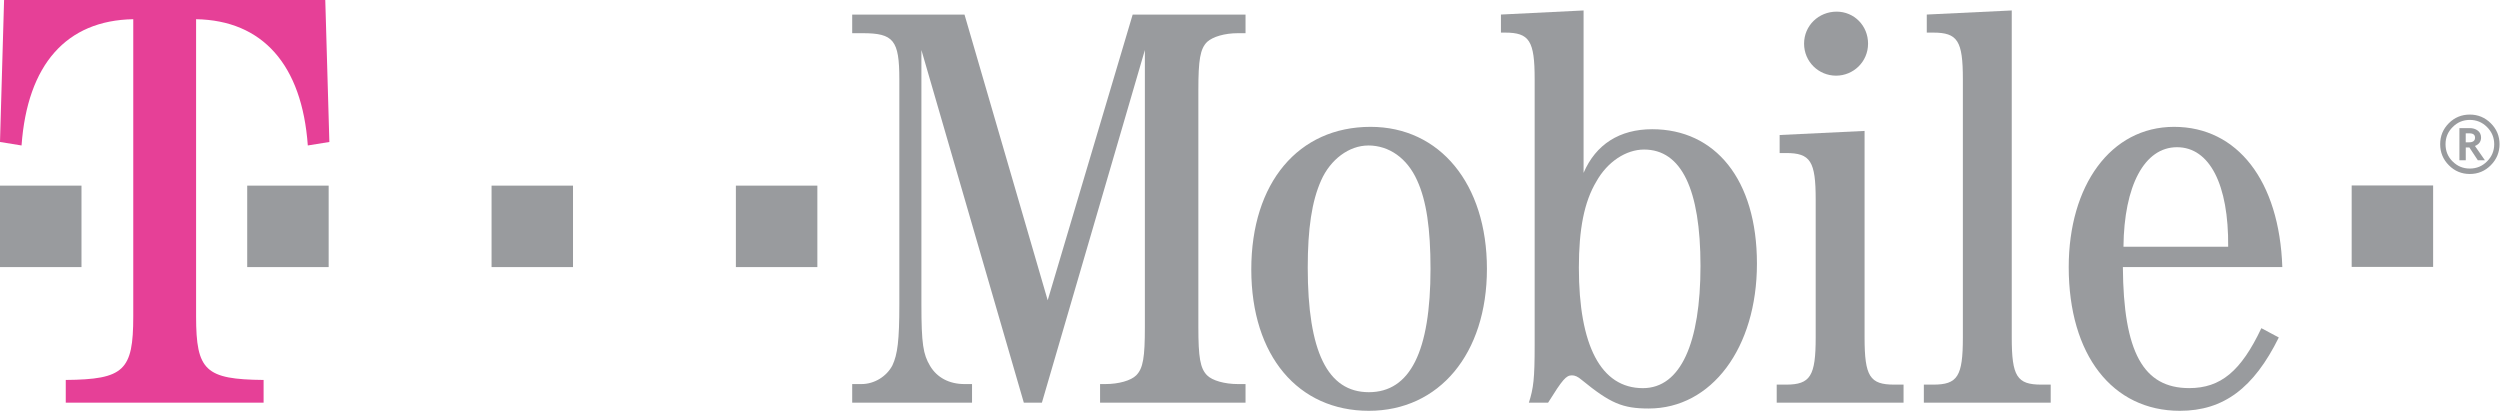
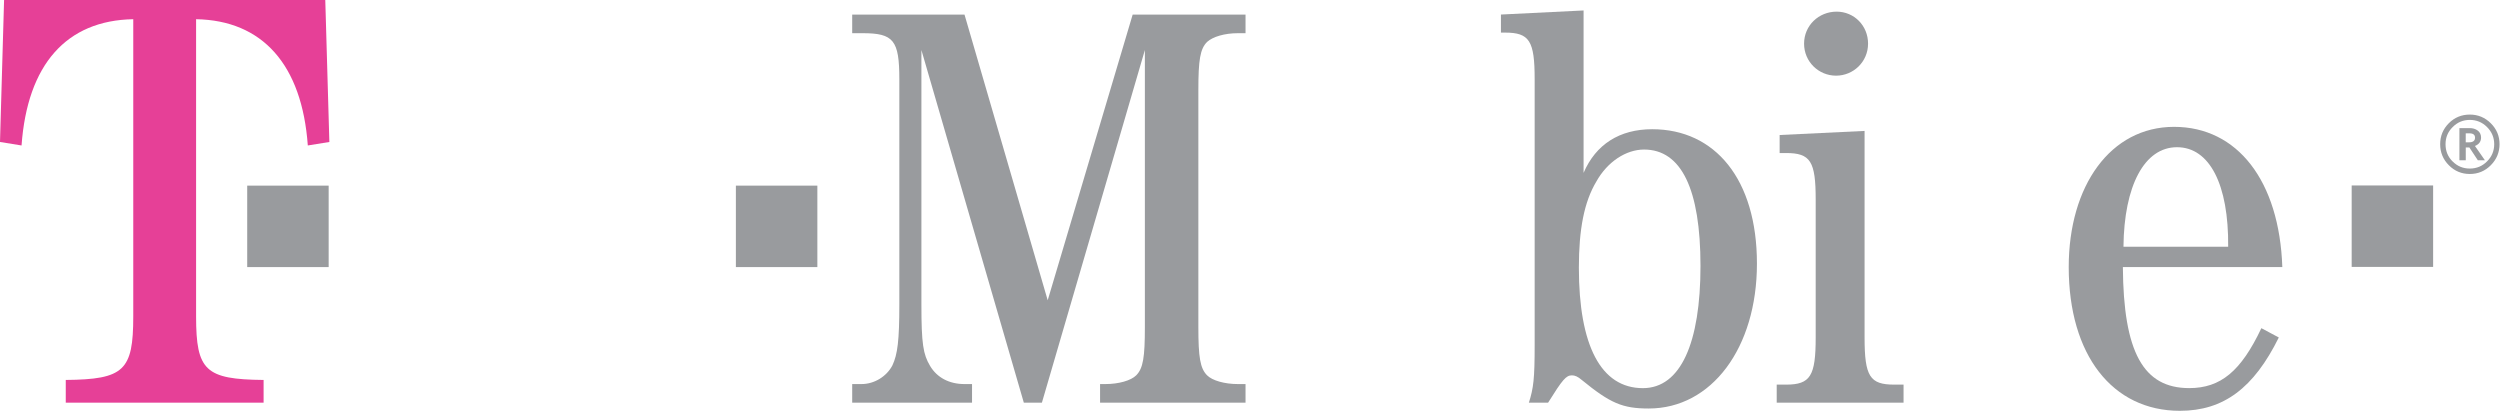
<svg xmlns="http://www.w3.org/2000/svg" width="717" height="118" viewBox="0 0 717 118" fill="none">
  <g clip-path="url(#clip0_1276_942)">
-     <path fill-rule="evenodd" clip-rule="evenodd" d="M0 76.6H23.37V53.24H0V76.6Z" fill="#999B9E" />
+     <path fill-rule="evenodd" clip-rule="evenodd" d="M0 76.6H23.37H0V76.6Z" fill="#999B9E" />
    <path fill-rule="evenodd" clip-rule="evenodd" d="M56.24 5.51C75.27 5.84 86.61 18.53 88.28 41.72L94.46 40.72L93.29 0H1.17L0 40.72L6.18 41.72C7.85 18.52 19.03 5.84 38.22 5.51V90.78C38.22 106.3 35.55 108.81 18.86 108.97V115.48H75.6V108.97C58.91 108.81 56.24 106.3 56.24 90.78V5.51Z" fill="#E64097" />
    <path fill-rule="evenodd" clip-rule="evenodd" d="M70.9 76.6H94.26V53.24H70.9V76.6Z" fill="#999B9E" />
-     <path fill-rule="evenodd" clip-rule="evenodd" d="M140.98 76.6H164.34V53.24H140.98V76.6Z" fill="#999B9E" />
    <path fill-rule="evenodd" clip-rule="evenodd" d="M211.05 76.6H234.42V53.24H211.05V76.6Z" fill="#999B9E" />
    <path fill-rule="evenodd" clip-rule="evenodd" d="M298.82 115.48L328.35 14.35V93.79C328.35 102.46 327.86 105.64 325.86 107.65C324.35 109.15 320.85 110.15 317.01 110.15H315.5V115.49H357.22V110.15H355.05C351.21 110.15 347.7 109.15 346.2 107.65C344.2 105.65 343.69 102.47 343.69 93.79V25.87C343.69 17.19 344.19 14.02 346.2 12.02C347.86 10.52 351.21 9.52 355.05 9.52H357.22V4.18H324.85L300.48 86.12L276.62 4.18H244.41V9.52H247.41C256.26 9.52 257.93 11.52 257.93 22.71V87.29C257.93 97.64 257.43 101.64 255.93 104.82C254.26 107.98 250.76 110.15 247.08 110.15H244.41V115.49H278.78V110.15H276.61C272.27 110.15 268.77 108.32 266.76 104.97C264.76 101.63 264.26 98.63 264.26 87.29V14.35L293.63 115.48H298.8H298.82Z" fill="#999B9E" />
-     <path fill-rule="evenodd" clip-rule="evenodd" d="M393.08 36.38C372.39 36.38 358.87 52.4 358.87 77.27C358.87 102.14 372.39 117.82 392.58 117.82C412.77 117.82 426.45 101.46 426.45 77.1C426.45 52.74 412.94 36.38 393.08 36.38ZM392.41 41.72C398.42 41.72 403.59 45.39 406.43 51.73C409.11 57.57 410.27 65.58 410.27 77.1C410.27 100.8 404.43 112.48 392.58 112.48C380.73 112.48 375.06 100.79 375.06 76.77C375.06 65.59 376.22 57.74 378.9 51.74C381.56 45.73 386.91 41.73 392.41 41.73V41.72Z" fill="#999B9E" />
    <path fill-rule="evenodd" clip-rule="evenodd" d="M454.16 3L430.47 4.17V9.35H431.63C438.64 9.35 440.14 11.68 440.14 22.7V98.97C440.14 108.65 439.81 111.32 438.48 115.49H443.99C448.16 108.82 449.16 107.65 450.83 107.65C451.67 107.65 452.49 107.98 453.66 108.98C461.84 115.66 465.34 117.16 472.85 117.16C490.87 117.16 503.89 99.81 503.89 75.61C503.89 51.41 491.88 37.06 473.85 37.06C464.51 37.06 457.67 41.4 454.17 49.58V3H454.16ZM471.52 42.89C482.2 42.89 487.7 54.24 487.7 76.27C487.7 98.3 482.04 111.32 471.18 111.32C459.16 111.32 452.82 99.14 452.82 76.77C452.82 65.76 454.33 57.91 457.83 52.07C460.99 46.4 466.34 42.89 471.52 42.89Z" fill="#999B9E" />
    <path fill-rule="evenodd" clip-rule="evenodd" d="M534.76 37.55L510.4 38.72V43.89H512.23C519.24 43.89 520.74 46.23 520.74 57.24V96.79C520.74 107.81 519.24 110.31 512.23 110.31H509.56V115.48H545.94V110.31H543.28C536.27 110.31 534.76 107.97 534.76 96.79V37.55ZM526.75 3.34C521.59 3.34 517.41 7.34 517.41 12.52C517.41 17.7 521.58 21.7 526.58 21.7C531.58 21.7 535.76 17.7 535.76 12.52C535.76 7.34 531.75 3.34 526.74 3.34H526.75Z" fill="#999B9E" />
-     <path fill-rule="evenodd" clip-rule="evenodd" d="M576.97 3L552.6 4.17V9.35H554.43C561.44 9.35 562.95 11.68 562.95 22.7V96.79C562.95 107.97 561.44 110.31 554.43 110.31H551.76V115.48H588.14V110.31H585.48C578.47 110.31 576.97 107.97 576.97 96.79V3Z" fill="#999B9E" />
    <path fill-rule="evenodd" clip-rule="evenodd" d="M654.57 76.6C653.73 51.9 641.72 36.38 623.52 36.38C605.32 36.38 593.31 53.24 593.31 76.6C593.31 101.8 605.83 117.82 625.19 117.82C637.71 117.82 646.38 111.32 653.56 96.79L648.56 94.12C642.72 106.47 636.88 111.31 627.86 111.31C614.68 111.31 609.01 100.97 608.84 76.6H654.57ZM609.01 70.76C609.18 53.24 615.02 42.22 624.36 42.22C633.7 42.22 639.21 52.9 639.04 70.76H609.01Z" fill="#999B9E" />
    <path fill-rule="evenodd" clip-rule="evenodd" d="M703.41 46.31C702.04 44.95 701.38 43.31 701.38 41.36C701.38 39.41 702.06 37.8 703.43 36.44C704.78 35.07 706.42 34.39 708.34 34.39C710.26 34.39 711.93 35.07 713.28 36.44C714.65 37.8 715.34 39.45 715.34 41.36C715.34 43.27 714.65 44.94 713.28 46.29C711.93 47.66 710.27 48.34 708.34 48.34C706.41 48.34 704.76 47.67 703.42 46.3L703.41 46.31ZM702.33 35.33C700.67 37 699.84 39 699.84 41.35C699.84 43.7 700.67 45.73 702.33 47.39C703.99 49.07 706 49.9 708.34 49.9C710.68 49.9 712.7 49.07 714.36 47.39C716.02 45.72 716.87 43.69 716.87 41.35C716.87 39.01 716.03 37.01 714.36 35.35C712.7 33.7 710.7 32.86 708.34 32.86C705.98 32.86 703.97 33.69 702.33 35.33ZM709.82 41.86C710.99 41.39 711.57 40.58 711.57 39.44C711.57 38.62 711.25 37.95 710.64 37.47C710.01 36.97 709.21 36.74 708.25 36.74H705.36V45.96H707.18V42.3H708.22L710.64 45.96H712.67L709.82 41.87V41.86ZM707.17 38.24H708.21C709.3 38.24 709.84 38.65 709.84 39.49C709.84 40.37 709.26 40.82 708.12 40.82H707.17V38.24Z" fill="#999B9E" />
    <path fill-rule="evenodd" clip-rule="evenodd" d="M674.46 76.55H697.82V53.19H674.46V76.55Z" fill="#999B9E" />
  </g>
  <defs>
    <clipPath id="clip0_1276_942">
      <rect width="716.87" height="117.82" fill="white" />
    </clipPath>
  </defs>
</svg>